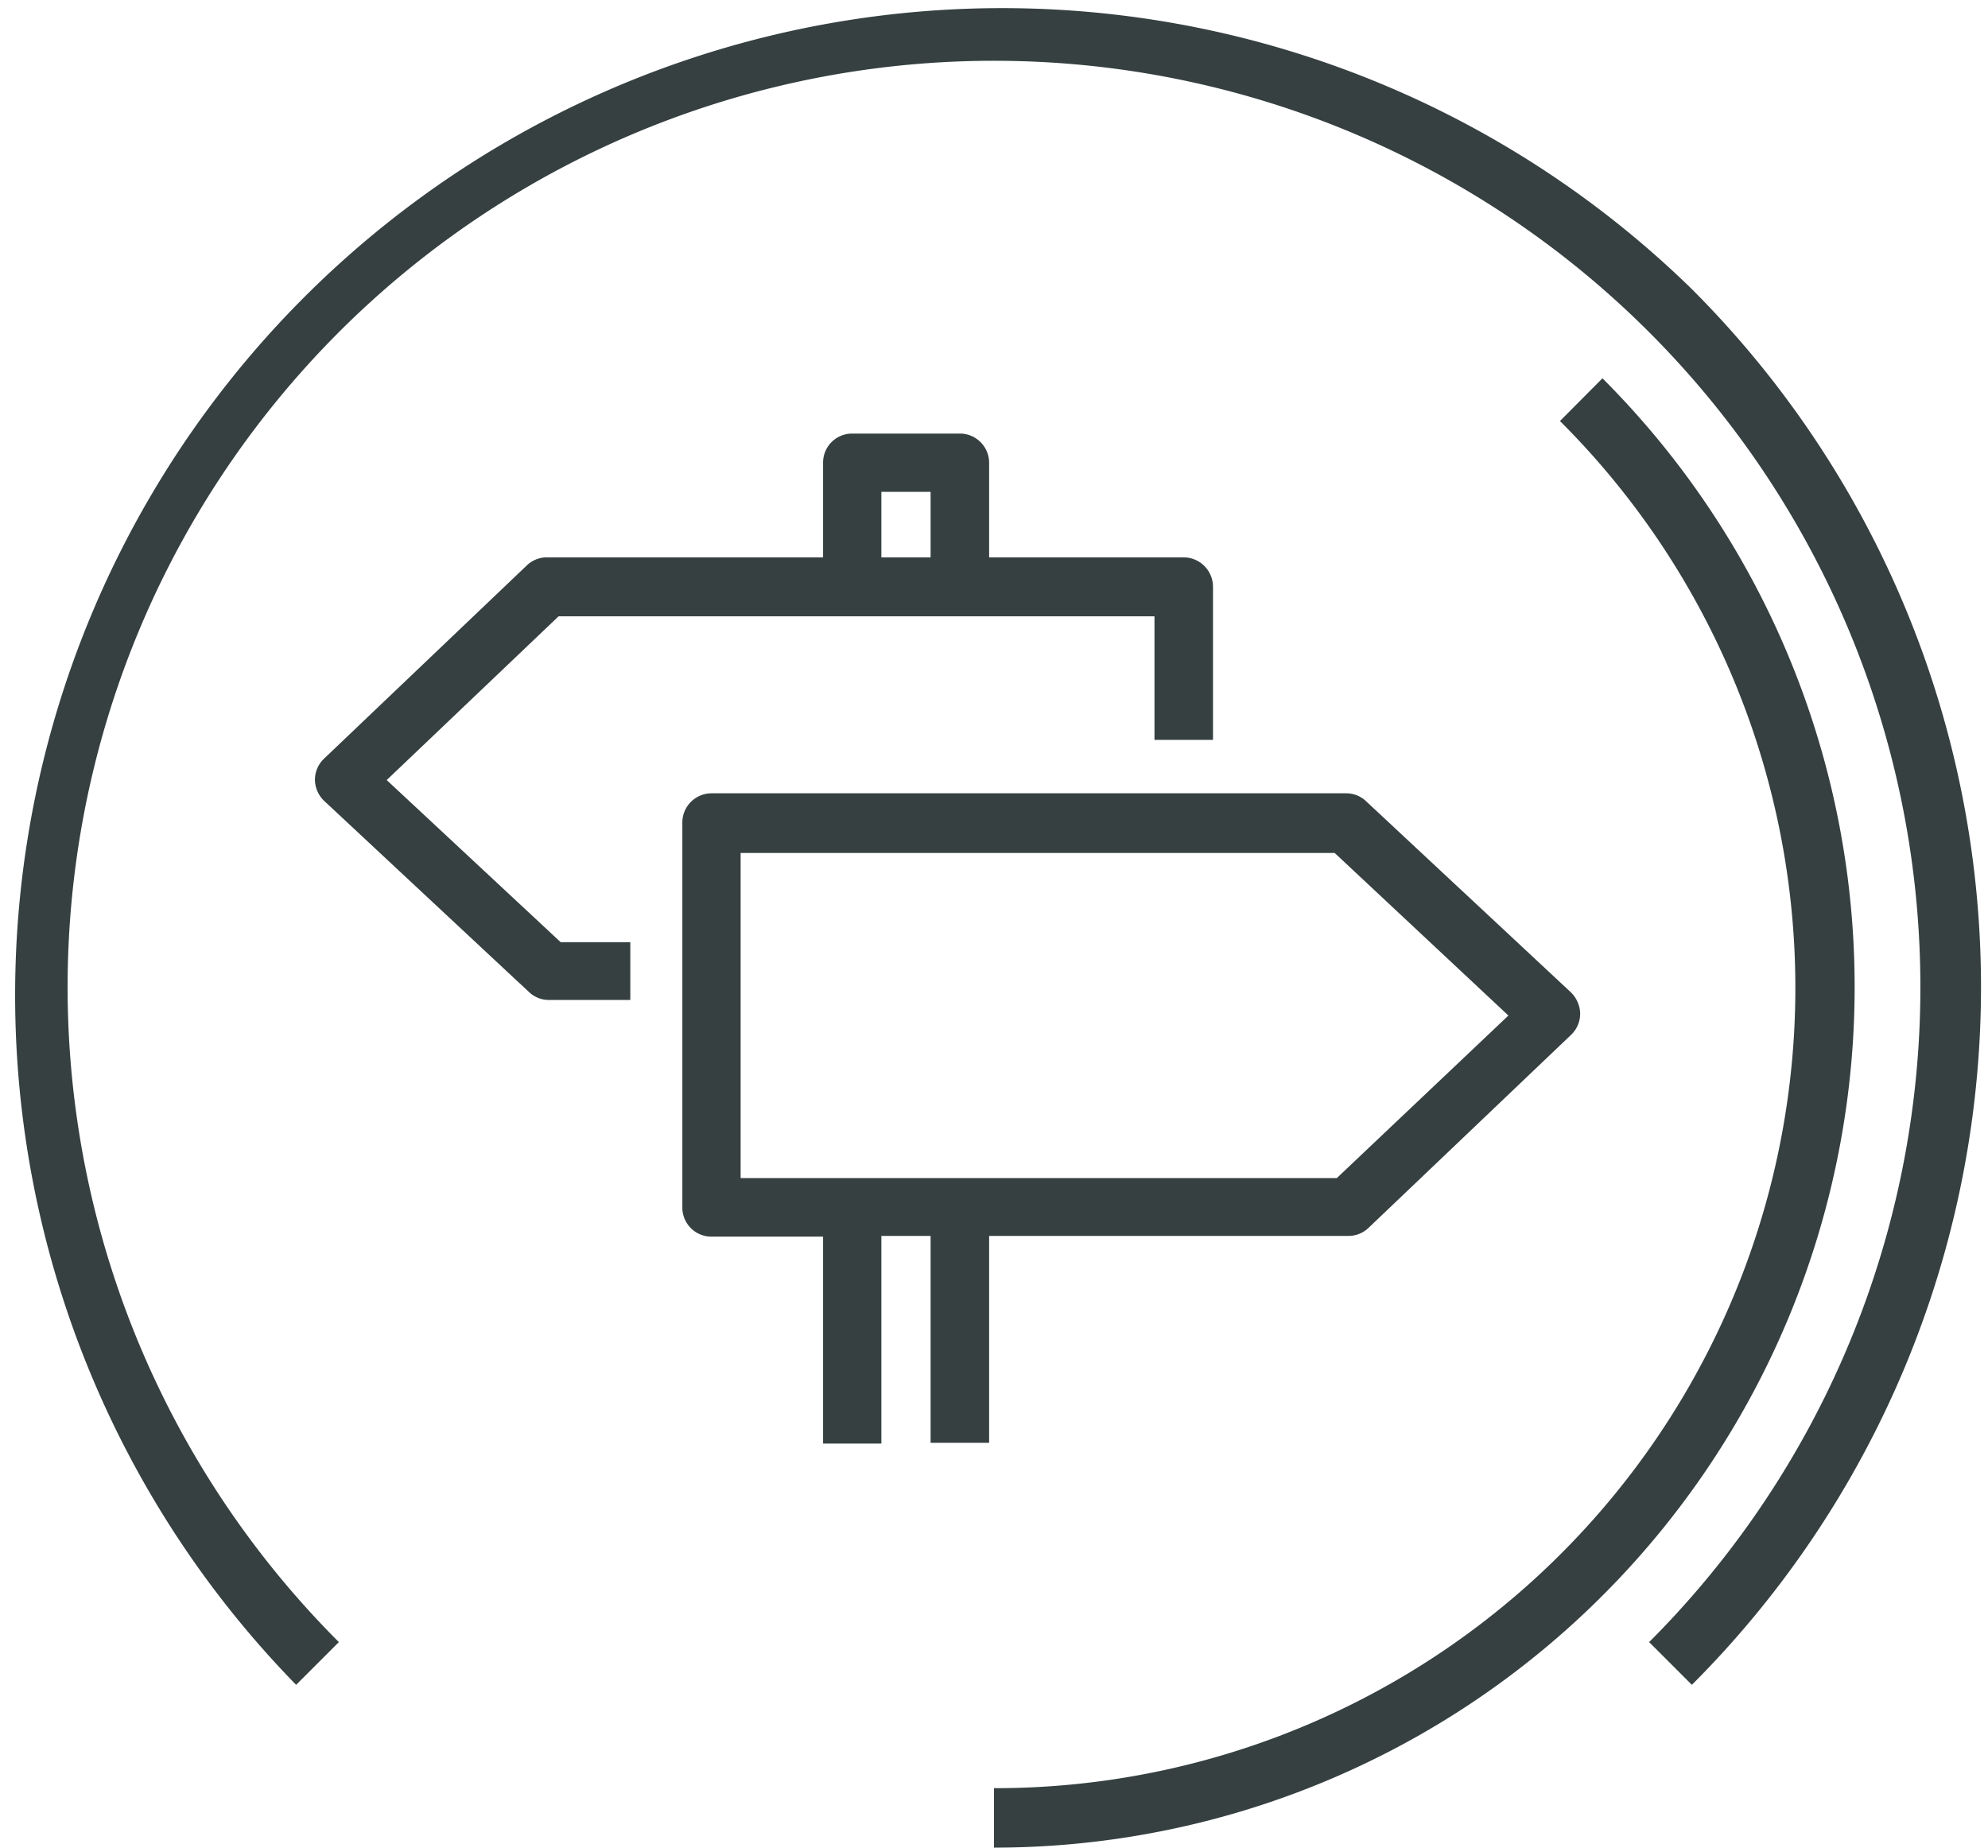
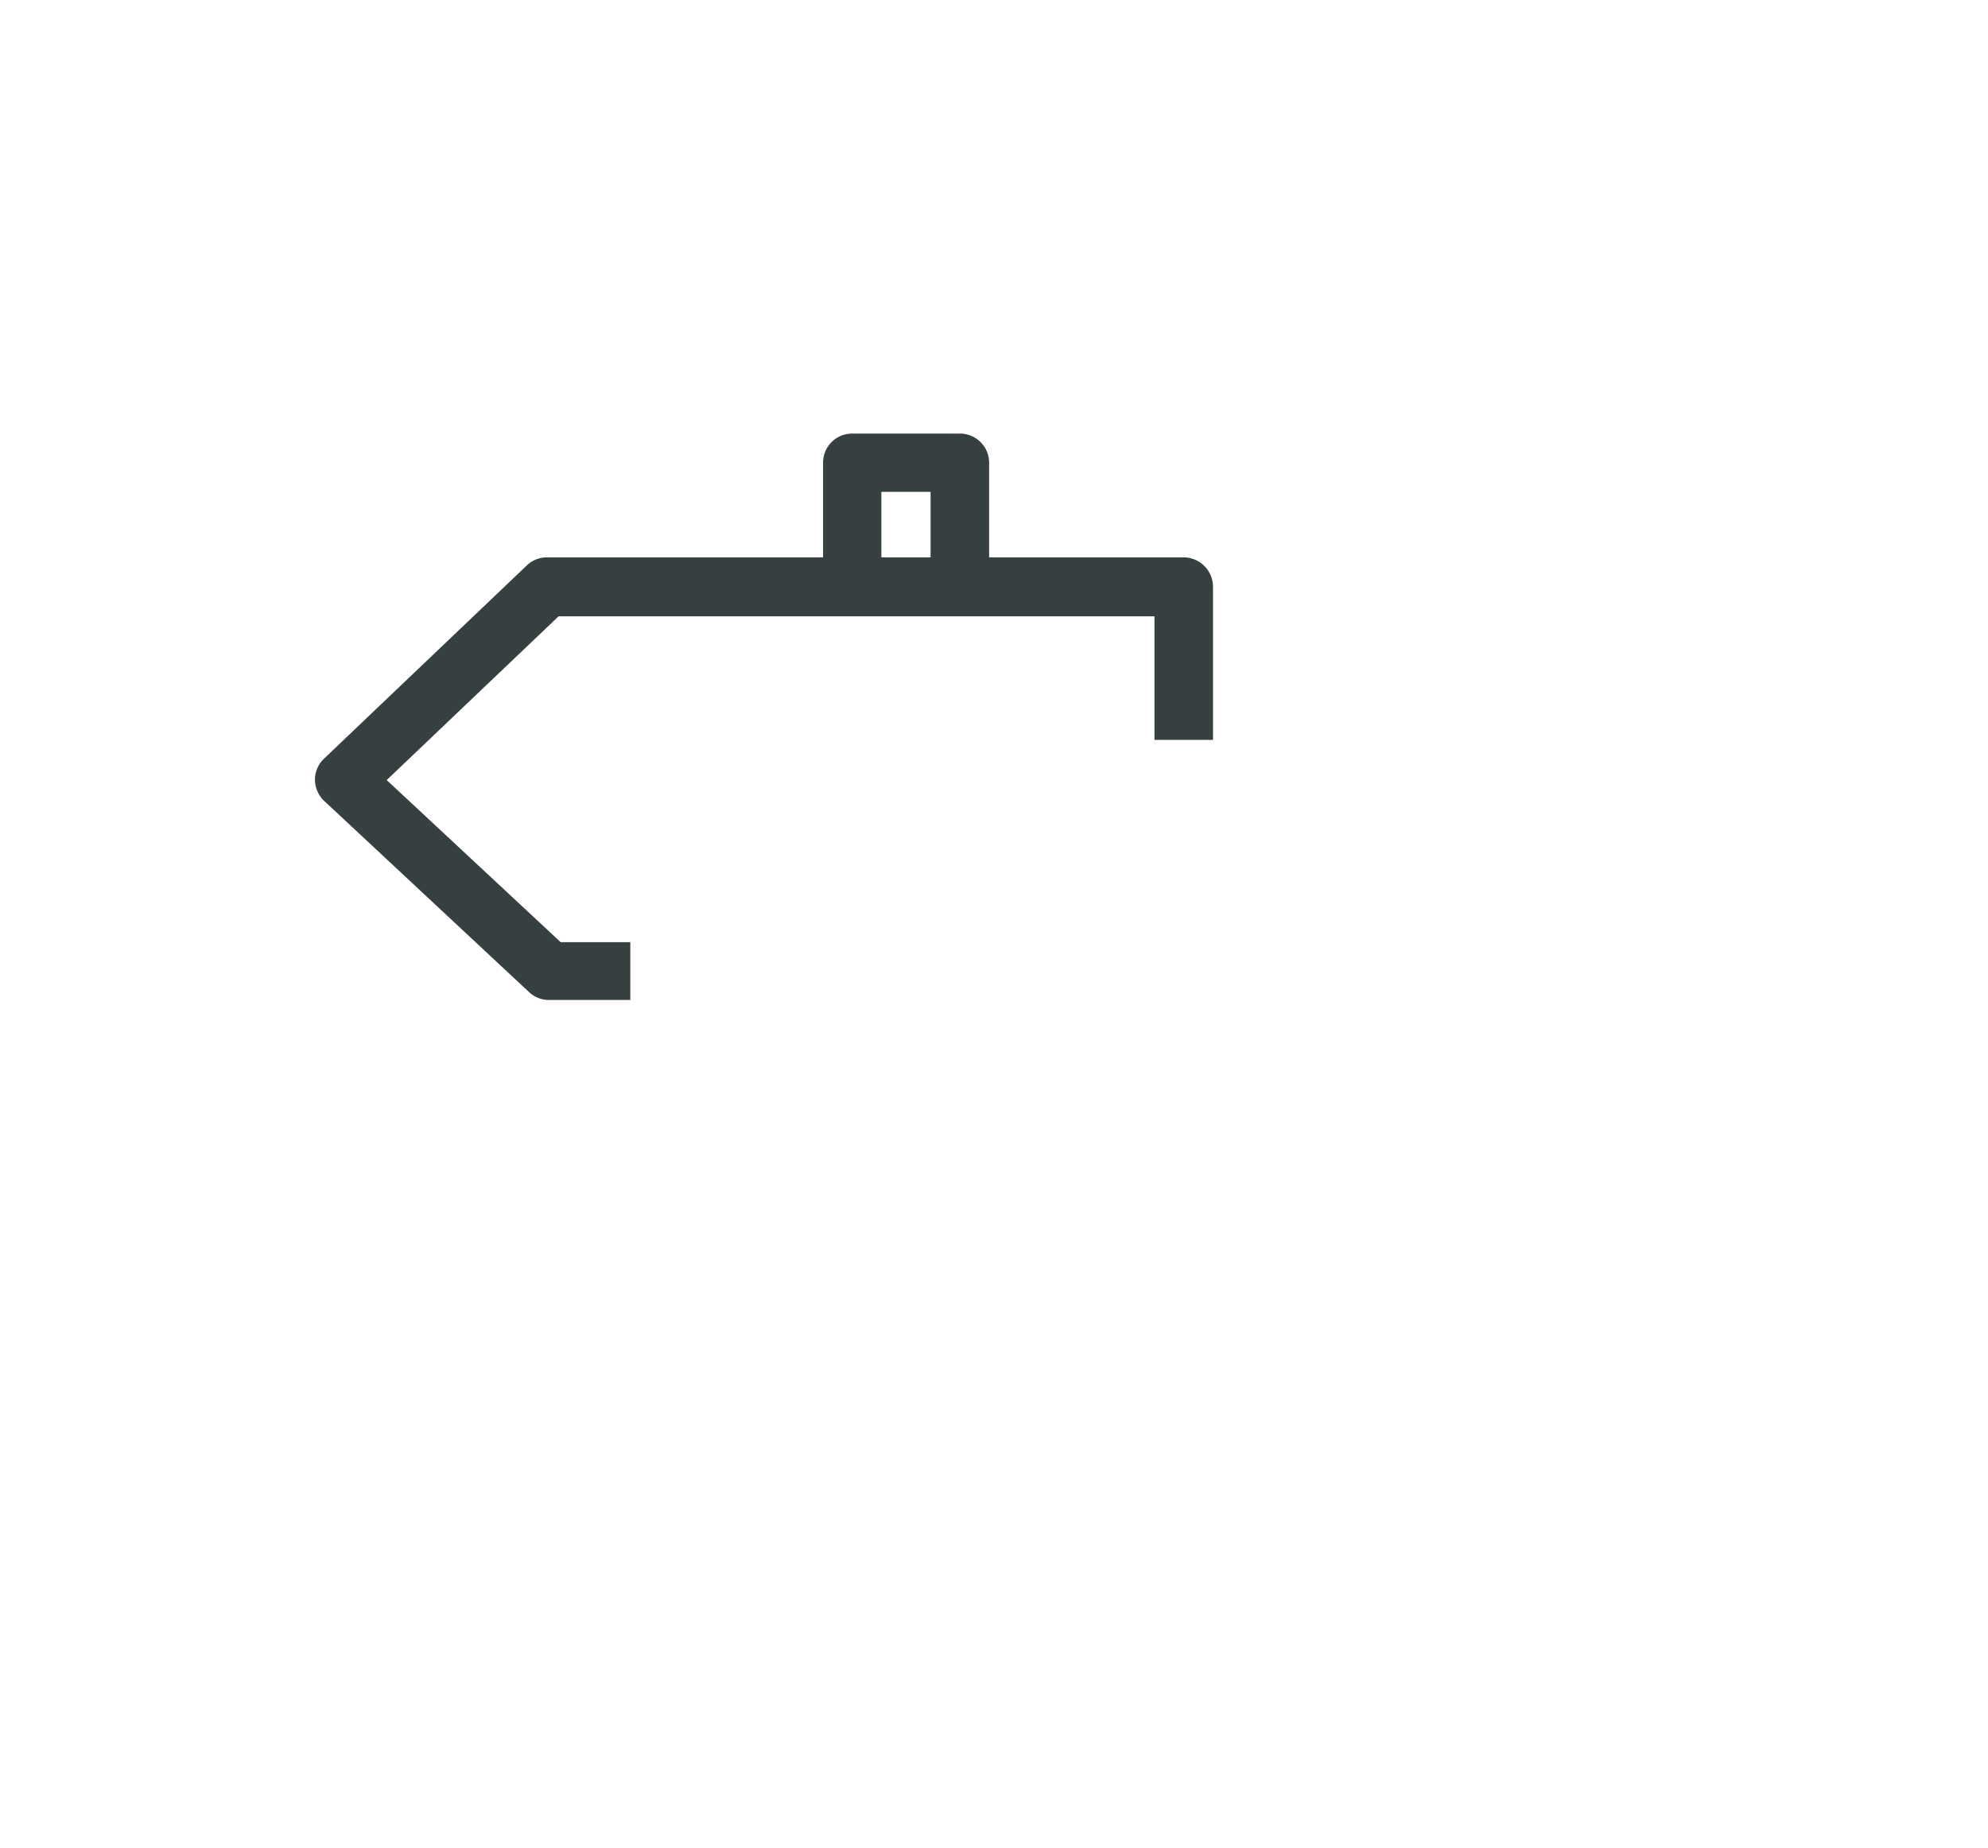
<svg xmlns="http://www.w3.org/2000/svg" width="85" height="79">
  <svg id="Anschrift" viewBox="0 0 85 79.56" x="0" y="0" width="85" height="79">
    <defs>
      <style>.cls-1{fill:#364040;}</style>
    </defs>
    <title>3N_IMMO_ICON_ADDRESS_WEB</title>
    <path class="cls-1" d="M16.35,33.59l7.4-7.05H49.41v5.32h2.52V25.28A1.27,1.27,0,0,0,50.67,24H42.29v-4.1A1.26,1.26,0,0,0,41,18.67H36.4a1.25,1.25,0,0,0-1.26,1.25V24H23.24a1.25,1.25,0,0,0-.86.35l-8.73,8.32a1.25,1.25,0,0,0-.39.91,1.28,1.28,0,0,0,.4.91l8.82,8.23a1.24,1.24,0,0,0,.86.34h3.5V40.57h-3Zm21.3-12.41h2.12V24H37.65Z" transform="translate(0 0)" />
-     <path class="cls-1" d="M67.34,42.73,58.52,34.5a1.24,1.24,0,0,0-.85-.34H30.33a1.26,1.26,0,0,0-1.25,1.26V52a1.25,1.25,0,0,0,1.25,1.25h4.81v8.91h2.51V53.22h2.12v8.91h2.52V53.22H57.76a1.25,1.25,0,0,0,.87-.35l8.72-8.31a1.26,1.26,0,0,0,.39-.91A1.32,1.32,0,0,0,67.34,42.73Zm-10.08,8H31.59v-14H57.17l7.48,7Z" transform="translate(0 0)" />
-     <path class="cls-1" d="M42.5,79.56A37.06,37.06,0,0,0,68.7,16.29l-1.83,1.84A34.46,34.46,0,0,1,42.5,77" transform="translate(0 0)" />
-     <path class="cls-1" d="M72.55,12.45a42.5,42.5,0,0,0-60.1,60.1l1.84-1.84a39.89,39.89,0,1,1,56.42,0l1.84,1.84a42.49,42.49,0,0,0,0-60.1" transform="translate(0 0)" />
  </svg>
</svg>